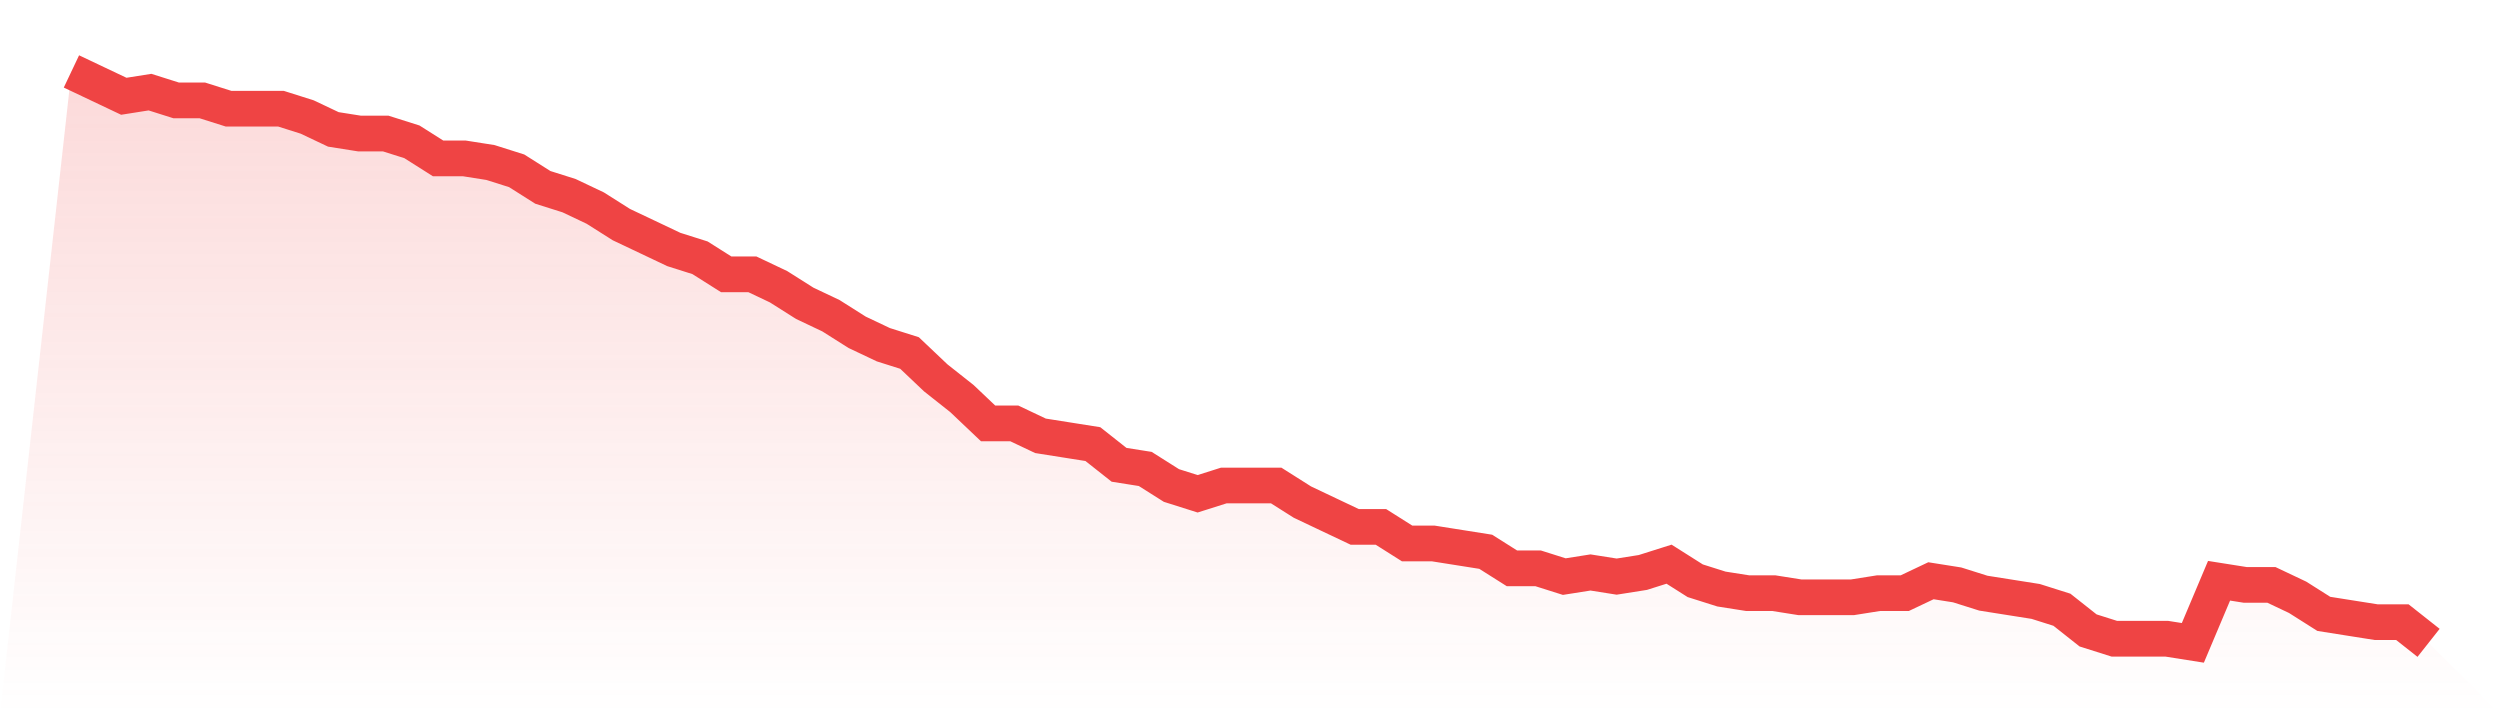
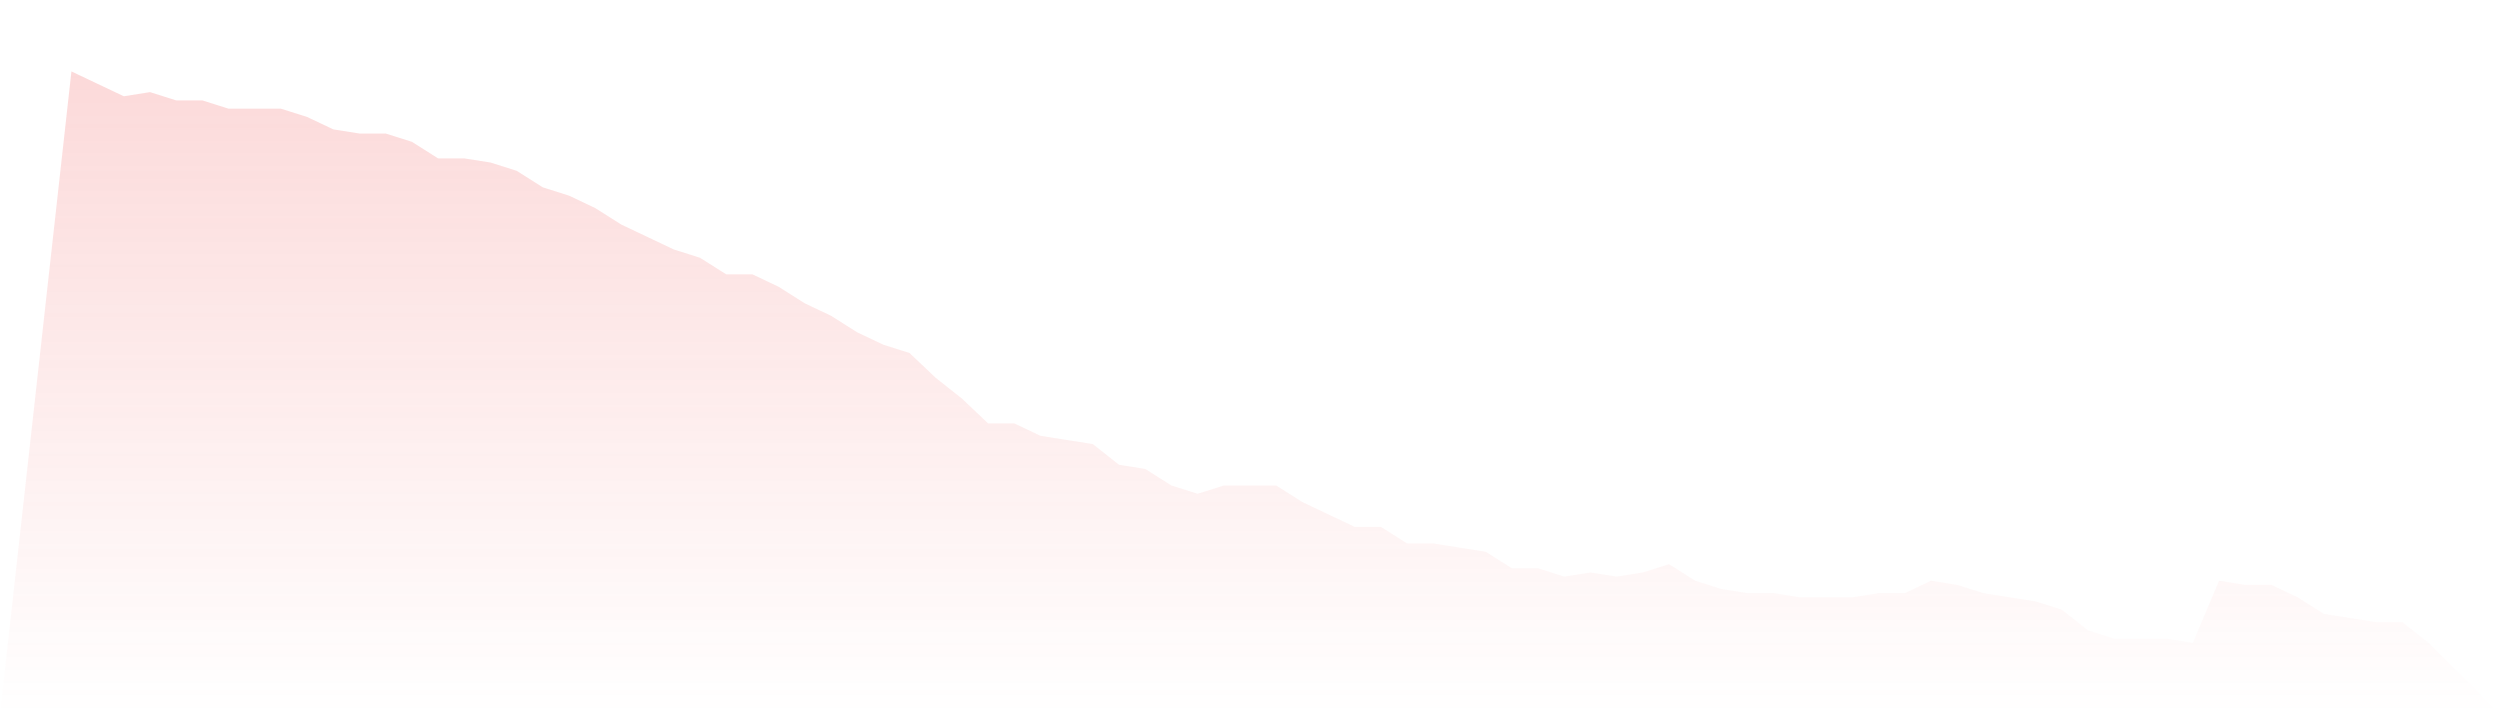
<svg xmlns="http://www.w3.org/2000/svg" viewBox="0 0 140 40">
  <defs>
    <linearGradient id="gradient" x1="0" x2="0" y1="0" y2="1">
      <stop offset="0%" stop-color="#ef4444" stop-opacity="0.2" />
      <stop offset="100%" stop-color="#ef4444" stop-opacity="0" />
    </linearGradient>
  </defs>
  <path d="M4,4 L4,4 L5.467,4.696 L6.933,5.391 L8.4,5.159 L9.867,5.623 L11.333,5.623 L12.8,6.087 L14.267,6.087 L15.733,6.087 L17.2,6.551 L18.667,7.246 L20.133,7.478 L21.6,7.478 L23.067,7.942 L24.533,8.87 L26,8.87 L27.467,9.101 L28.933,9.565 L30.4,10.493 L31.867,10.957 L33.333,11.652 L34.8,12.58 L36.267,13.275 L37.733,13.971 L39.2,14.435 L40.667,15.362 L42.133,15.362 L43.6,16.058 L45.067,16.986 L46.533,17.681 L48,18.609 L49.467,19.304 L50.933,19.768 L52.4,21.159 L53.867,22.319 L55.333,23.71 L56.8,23.71 L58.267,24.406 L59.733,24.638 L61.2,24.87 L62.667,26.029 L64.133,26.261 L65.6,27.188 L67.067,27.652 L68.533,27.188 L70,27.188 L71.467,27.188 L72.933,28.116 L74.4,28.812 L75.867,29.507 L77.333,29.507 L78.8,30.435 L80.267,30.435 L81.733,30.667 L83.2,30.899 L84.667,31.826 L86.133,31.826 L87.6,32.29 L89.067,32.058 L90.533,32.29 L92,32.058 L93.467,31.594 L94.933,32.522 L96.4,32.986 L97.867,33.217 L99.333,33.217 L100.8,33.449 L102.267,33.449 L103.733,33.449 L105.2,33.217 L106.667,33.217 L108.133,32.522 L109.6,32.754 L111.067,33.217 L112.533,33.449 L114,33.681 L115.467,34.145 L116.933,35.304 L118.4,35.768 L119.867,35.768 L121.333,35.768 L122.8,36 L124.267,32.522 L125.733,32.754 L127.2,32.754 L128.667,33.449 L130.133,34.377 L131.6,34.609 L133.067,34.841 L134.533,34.841 L136,36 L140,40 L0,40 z" fill="url(#gradient)" />
-   <path d="M4,4 L4,4 L5.467,4.696 L6.933,5.391 L8.4,5.159 L9.867,5.623 L11.333,5.623 L12.8,6.087 L14.267,6.087 L15.733,6.087 L17.2,6.551 L18.667,7.246 L20.133,7.478 L21.6,7.478 L23.067,7.942 L24.533,8.87 L26,8.87 L27.467,9.101 L28.933,9.565 L30.4,10.493 L31.867,10.957 L33.333,11.652 L34.8,12.58 L36.267,13.275 L37.733,13.971 L39.2,14.435 L40.667,15.362 L42.133,15.362 L43.6,16.058 L45.067,16.986 L46.533,17.681 L48,18.609 L49.467,19.304 L50.933,19.768 L52.4,21.159 L53.867,22.319 L55.333,23.71 L56.8,23.71 L58.267,24.406 L59.733,24.638 L61.2,24.87 L62.667,26.029 L64.133,26.261 L65.6,27.188 L67.067,27.652 L68.533,27.188 L70,27.188 L71.467,27.188 L72.933,28.116 L74.4,28.812 L75.867,29.507 L77.333,29.507 L78.8,30.435 L80.267,30.435 L81.733,30.667 L83.2,30.899 L84.667,31.826 L86.133,31.826 L87.6,32.29 L89.067,32.058 L90.533,32.29 L92,32.058 L93.467,31.594 L94.933,32.522 L96.4,32.986 L97.867,33.217 L99.333,33.217 L100.8,33.449 L102.267,33.449 L103.733,33.449 L105.2,33.217 L106.667,33.217 L108.133,32.522 L109.6,32.754 L111.067,33.217 L112.533,33.449 L114,33.681 L115.467,34.145 L116.933,35.304 L118.4,35.768 L119.867,35.768 L121.333,35.768 L122.8,36 L124.267,32.522 L125.733,32.754 L127.2,32.754 L128.667,33.449 L130.133,34.377 L131.6,34.609 L133.067,34.841 L134.533,34.841 L136,36" fill="none" stroke="#ef4444" stroke-width="2" />
</svg>